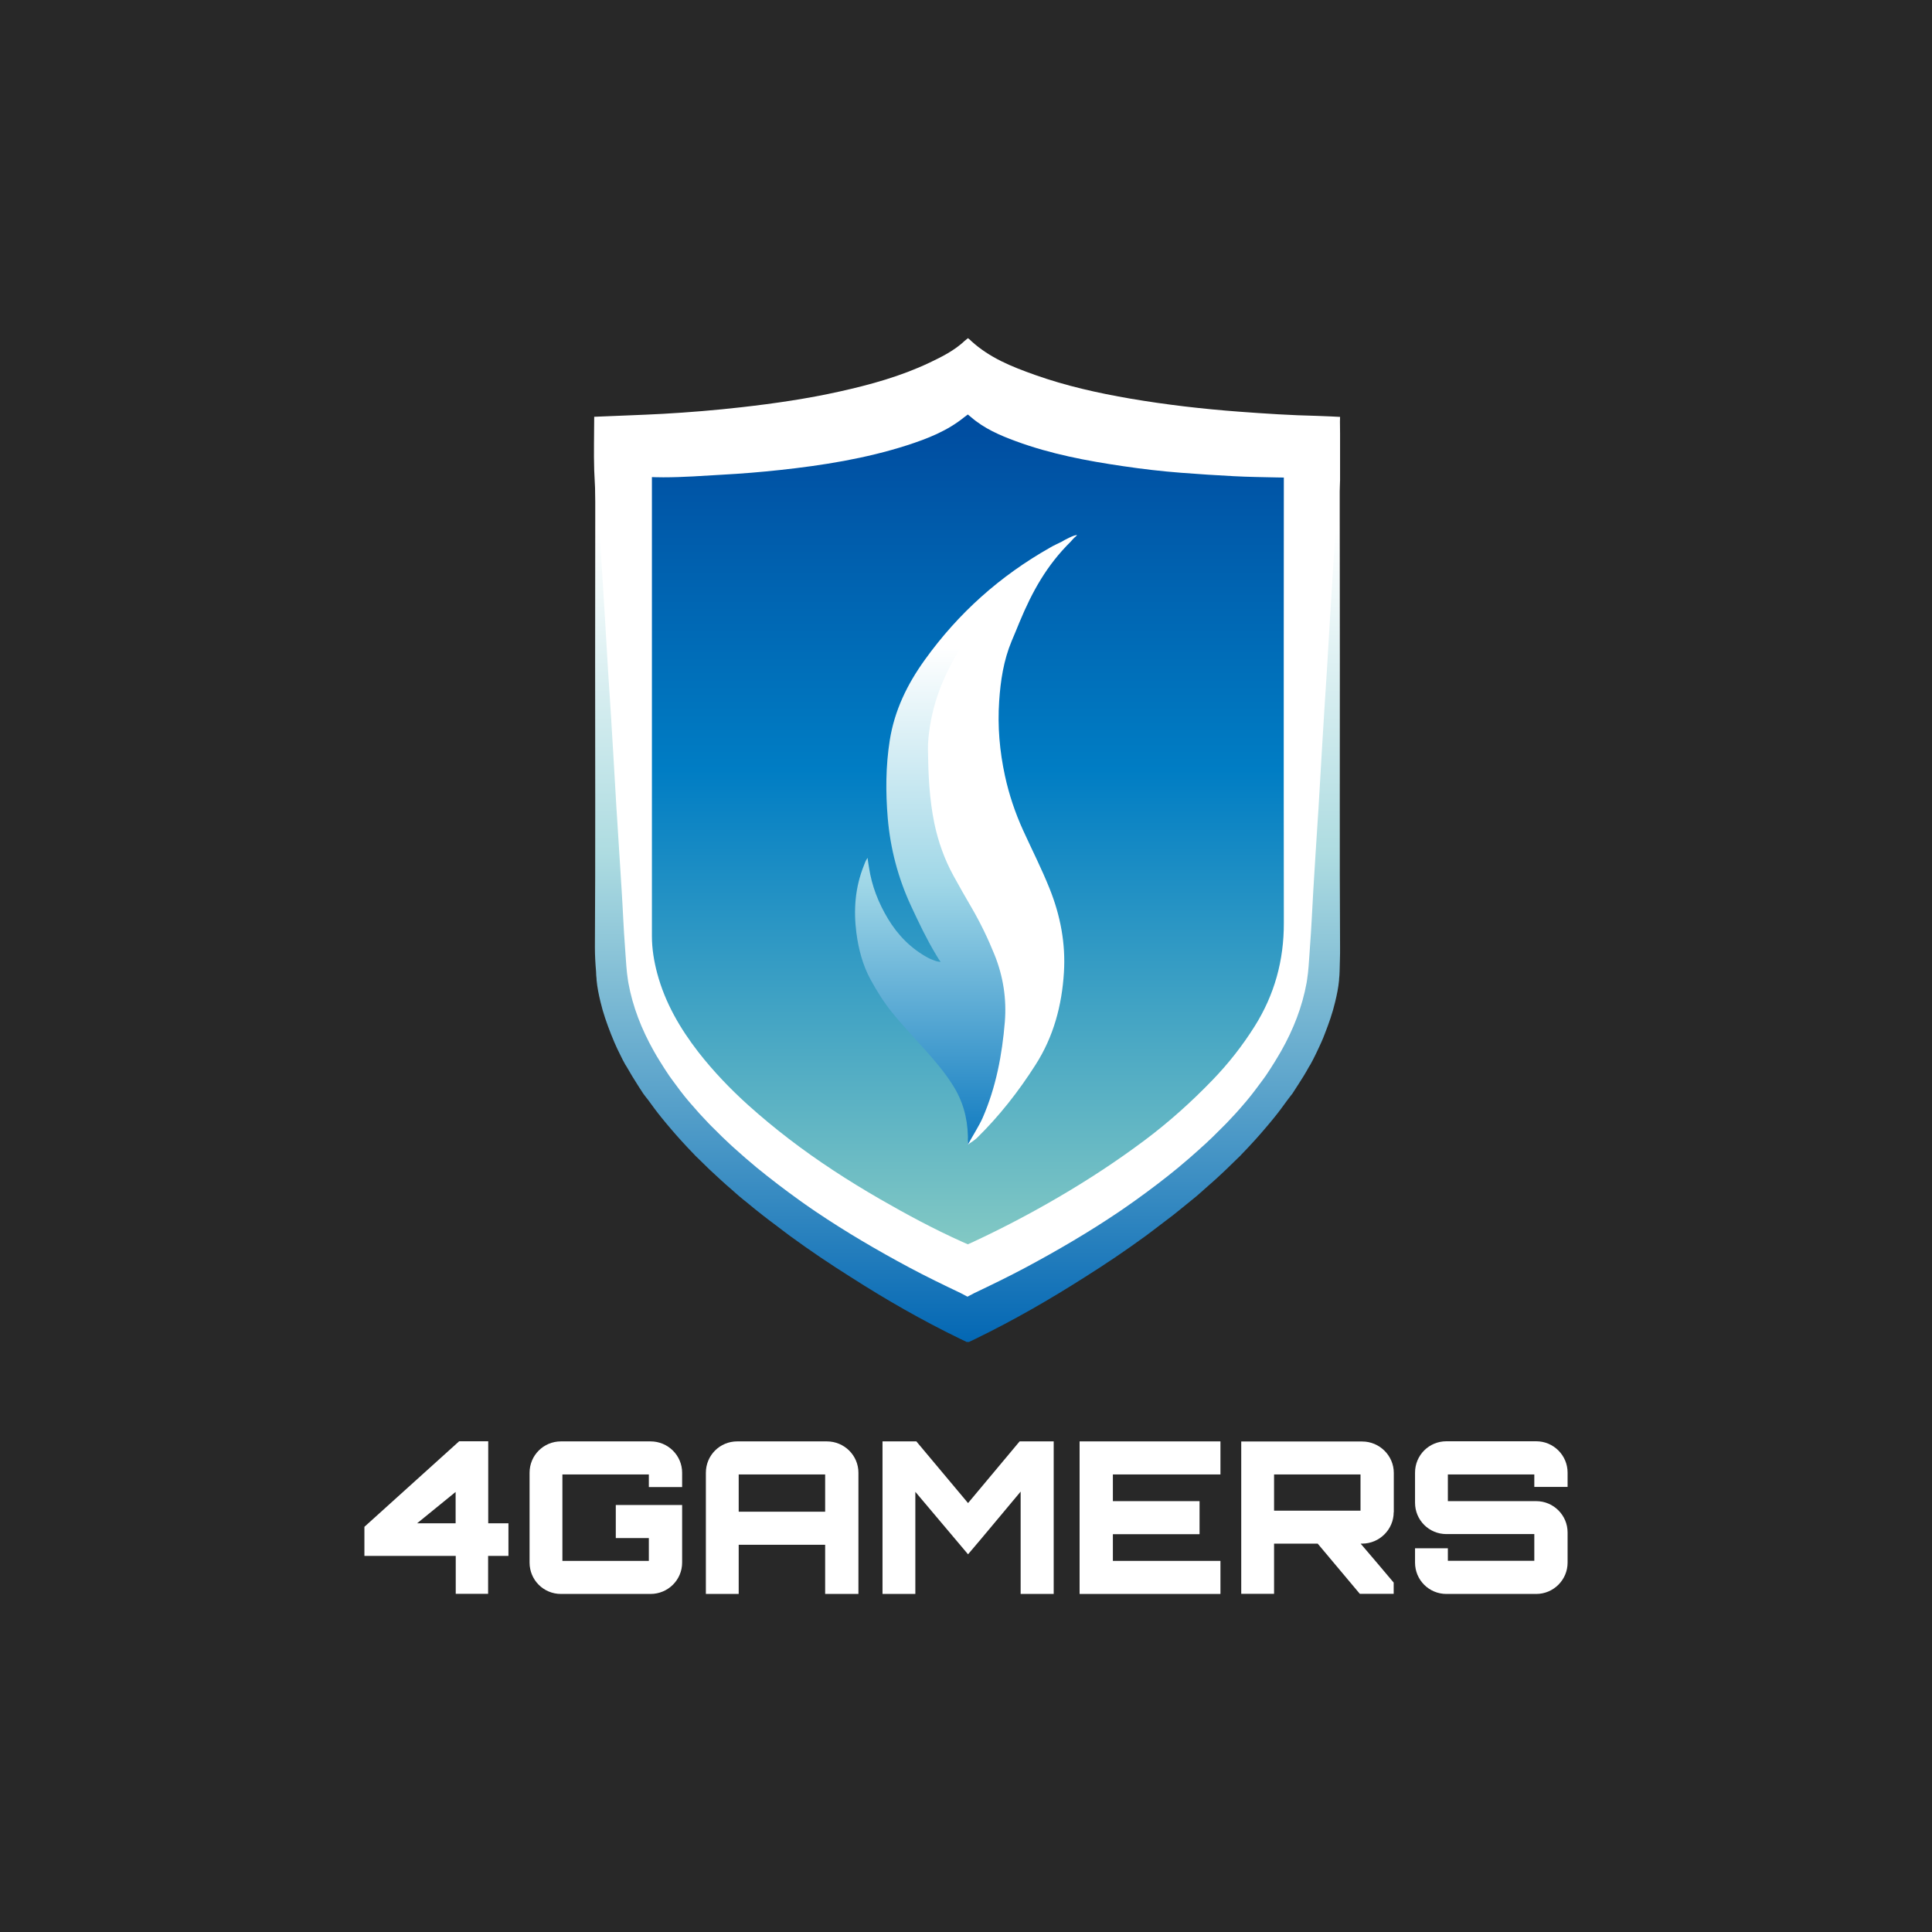
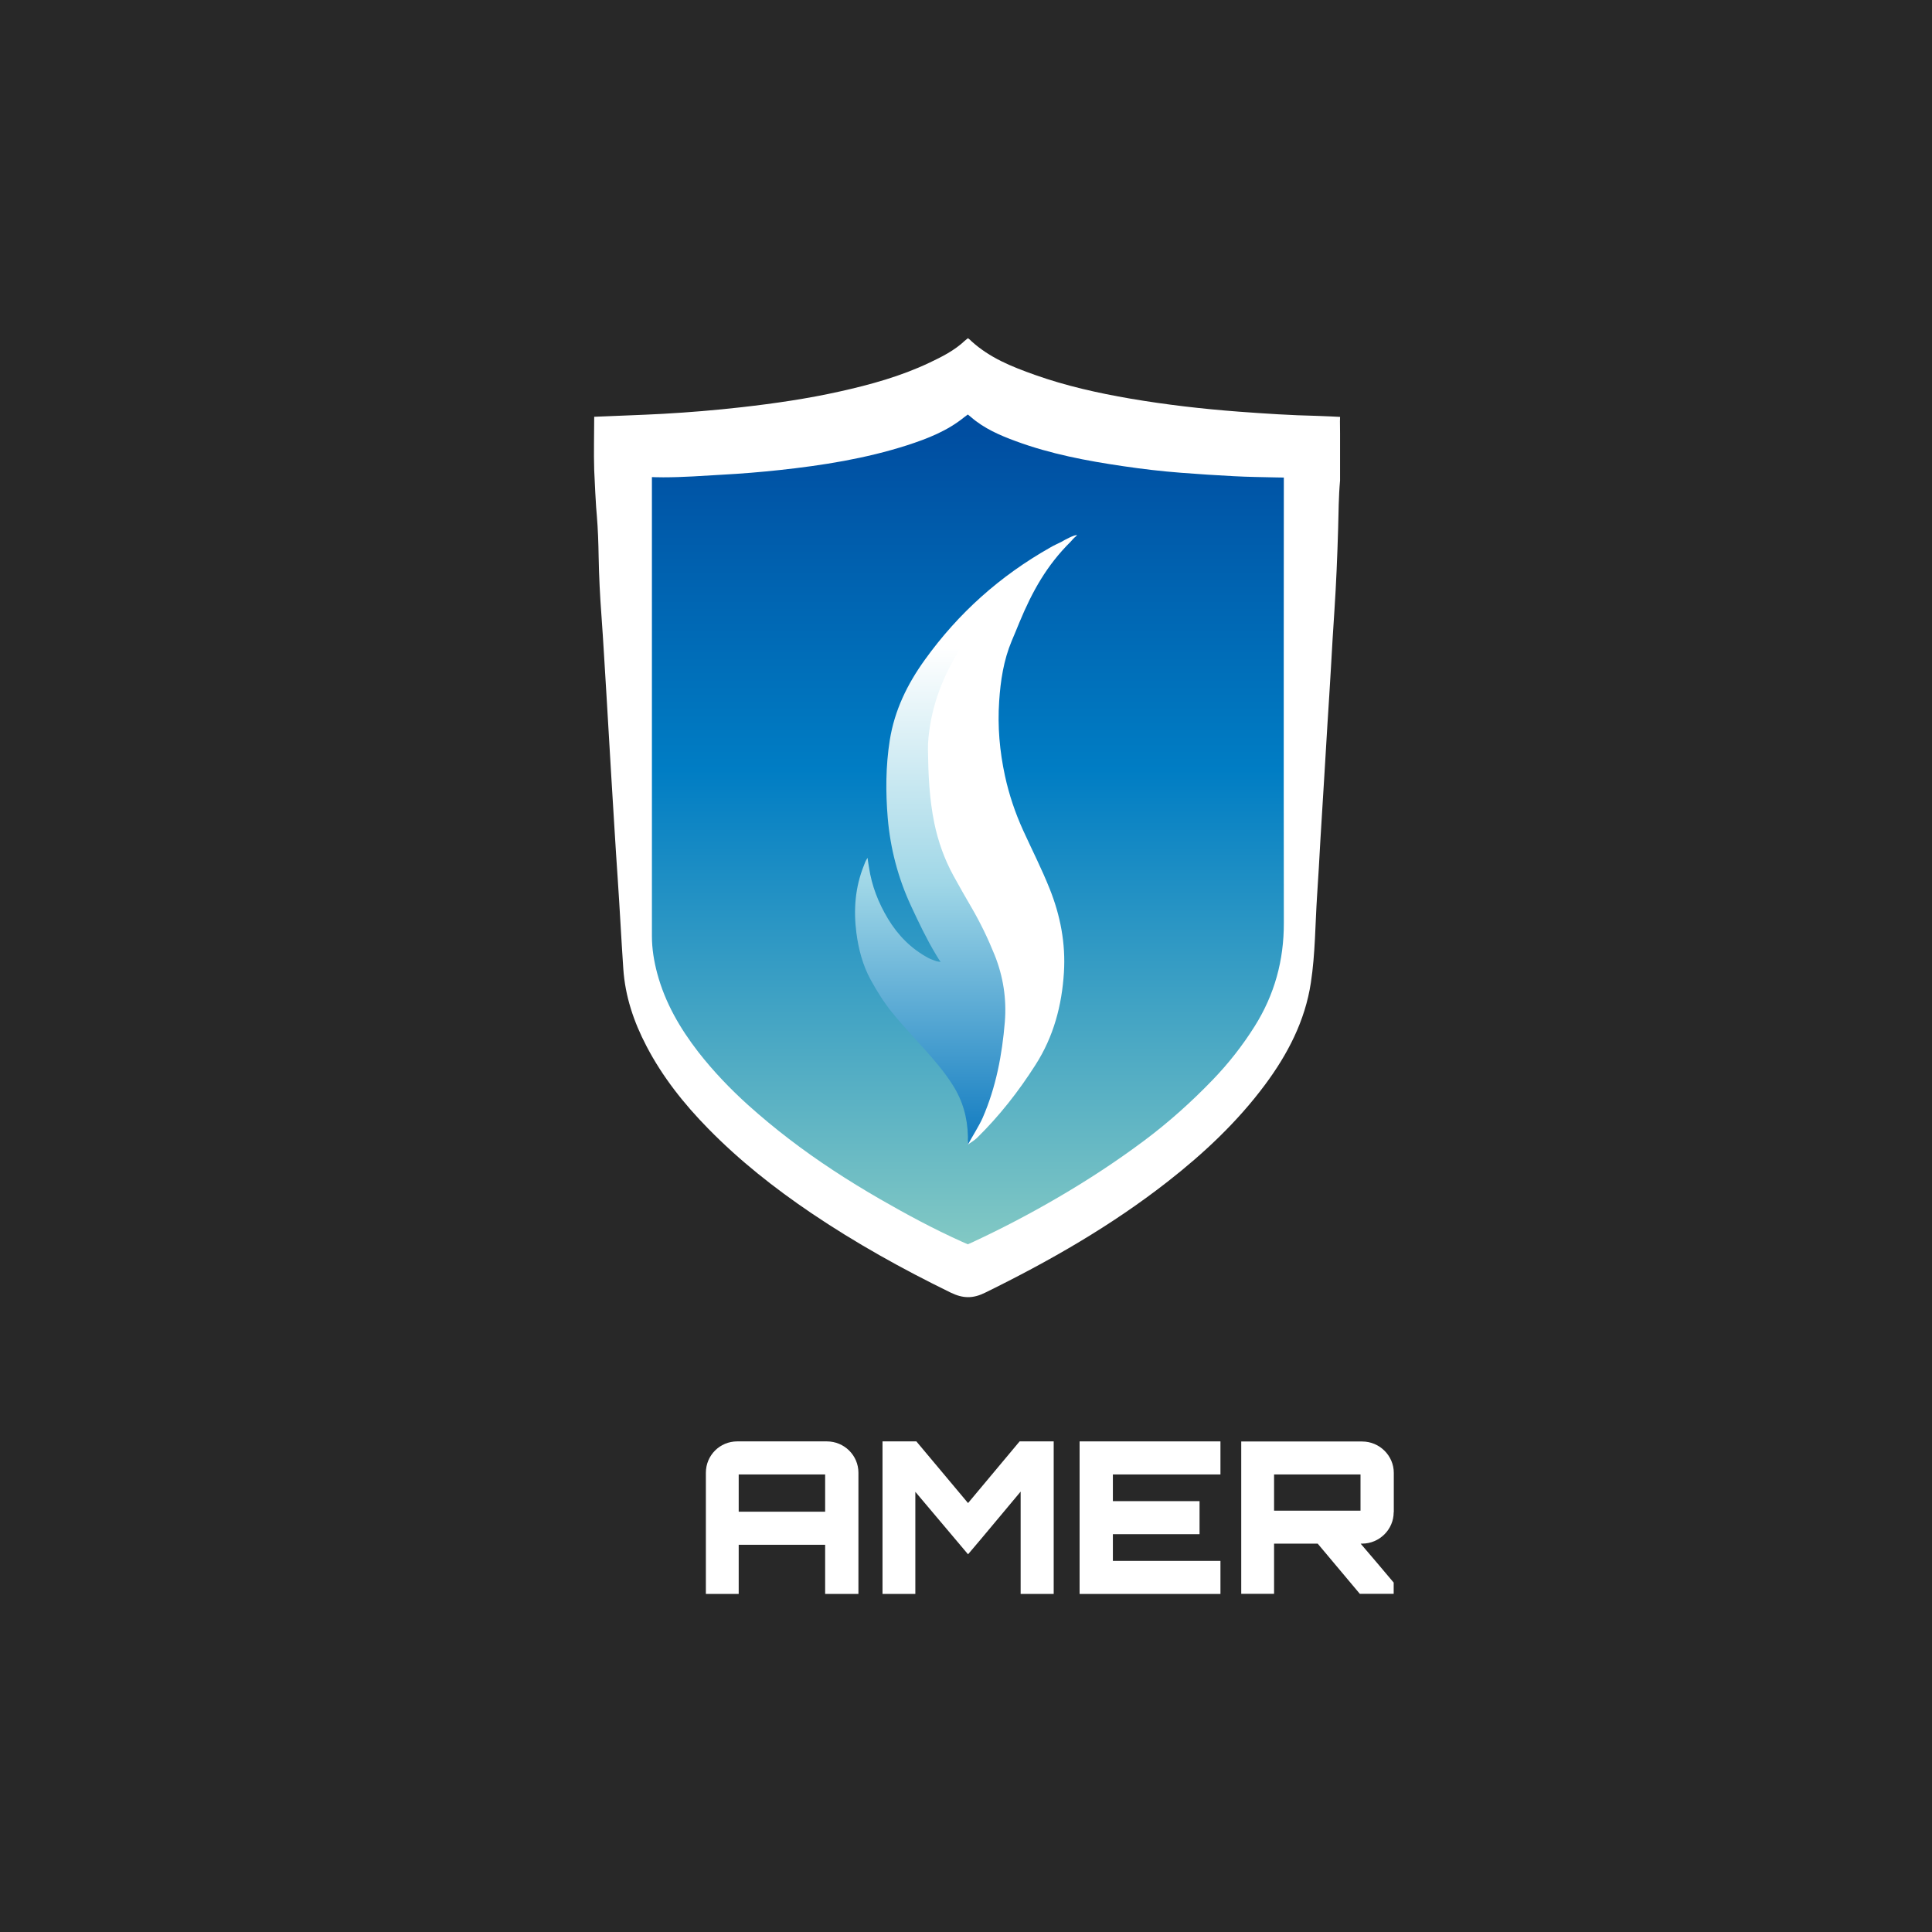
<svg xmlns="http://www.w3.org/2000/svg" version="1.1" id="圖層_1" x="0px" y="0px" viewBox="0 0 1700.8 1700.8" style="enable-background:new 0 0 1700.8 1700.8;" xml:space="preserve">
  <style type="text/css"> .st0{fill:#282828;} .st1{fill:#FFFFFF;} .st2{fill:url(#SVGID_1_);} .st3{fill:url(#SVGID_2_);} .st4{fill:url(#SVGID_3_);} </style>
  <rect class="st0" width="1707.3" height="1707.3" />
  <g>
    <g>
      <path class="st1" d="M523.1,414c-0.5-15.7,0-31.4,0-47.1c20.2-0.9,40.4-1.5,60.6-2.6c23.1-1.3,46.1-3.2,69-5.8 c29.1-3.3,58.1-7.5,86.7-13.9c27-6,53.7-13.4,78.8-25.3c11-5.2,22.1-10.8,31.1-19.3c0.5-0.4,2.8-2.3,2.8-2.3s2.3,1.7,2.9,2.5 c16.4,14.9,35.5,22.5,56,29.8c27.3,9.7,55.5,16,84,20.9c31.7,5.4,63.7,9.1,95.8,11.5c22.8,1.7,45.7,3.2,68.6,3.7 c5.4,0.1,20.3,0.9,20.3,0.9s0,0-0.1,4.1c0,3.5,0.1,7,0.1,10.5c0,13.8,0,27.6,0,41.4c-1.3,14.1-1.3,28.2-1.7,42.3 c-0.7,24.2-1.7,48.5-3.3,72.7c-1.1,16.4-2.1,32.9-3,49.4c-0.9,16.7-2.1,33.3-3.1,50c-1,16-2,32.1-2.9,48.1 c-1,17.9-2.3,35.8-3.3,53.7c-0.9,16.3-1.8,32.5-2.9,48.8c-1.7,25.7-1.6,51.6-5.5,77.1c-5.1,33.6-20.4,63-40.5,90 c-24.2,32.5-53.5,60-85.3,84.9c-49.8,39-104.3,70.2-161,98c-10.7,5.3-19.5,5.2-30.5-0.2c-42.4-20.7-83.4-43.5-122.5-69.9 c-32.5-22-63.3-46.3-90.8-74.4c-21.3-21.7-40.2-45.5-54.3-72.6c-11.2-21.4-18.8-43.9-20.4-68.3c-1.8-26.3-3.1-52.7-4.9-79 c-2.1-30.2-3.8-60.5-5.7-90.7c-1.5-23.6-2.7-47.3-4.2-71c-1.5-23.2-2.7-46.5-4.4-69.7c-1.3-17.4-2.2-34.9-2.5-52.4 c-0.2-12-0.6-24-1.6-36C524.8,449.6,523.2,418.4,523.1,414z" />
      <linearGradient id="SVGID_1_" gradientUnits="userSpaceOnUse" x1="851.408" y1="1200.159" x2="851.408" y2="318.659">
        <stop offset="1.125200e-02" style="stop-color:#0065B3" />
        <stop offset="0.51" style="stop-color:#AEDCE1" />
        <stop offset="0.833" style="stop-color:#FFFFFF" />
      </linearGradient>
-       <path class="st2" d="M1179.7,833.8c-0.5-83.2-0.1-166.5-0.2-249.7c0-43.6,0-87.2-0.1-130.9v-1.6l0,0c0-10.3,0-20.6,0-30.9 c-1.4,5.6-1.9,11.4-2.2,17.2c-0.5,10.3-1,20.7-1.7,31c-1.5,24.8-3.1,49.6-4.6,74.3c-0.9,15.2-1.8,30.5-2.7,45.7 c-0.8,12.4-1.6,24.8-2.4,37.2c-0.3,4.4-0.5,8.7-0.8,13.1c-0.5,8.2-1,16.5-1.5,24.7c-1,16-1.9,32.1-2.8,48.1 c-0.1,2-0.2,3.9-0.4,5.9c-1.4,21.7-2.8,43.3-4.1,65c-1,16.9-1.7,33.9-3,50.8c-0.2,2.4-0.3,4.9-0.5,7.4c-0.2,3.2-0.4,6.4-0.7,9.6 c-0.3,3.8-0.7,7.7-1.3,11.5c-0.1,0.9-0.3,1.8-0.4,2.7c-3.9,21.6-11.8,41.5-22.3,60.1c-1.8,3.2-3.8,6.4-5.7,9.6 c-2.6,4.2-5.2,8.3-8,12.4c-0.8,1.2-1.8,2.4-2.6,3.6c-4.7,6.4-9.4,12.7-14.5,18.8c-0.4,0.5-0.9,1-1.3,1.5 c-5.2,6.2-10.6,12.1-16.2,17.9c-1.8,1.9-3.8,3.7-5.6,5.6c-4.3,4.3-8.6,8.6-13.1,12.7c-2.1,1.9-4.2,3.7-6.2,5.6 c-5.1,4.6-10.3,9.1-15.6,13.5c-0.5,0.4-1,0.8-1.5,1.3c-12.5,10.3-25.3,20-38.3,29.3c-3,2.1-6,4.3-9.1,6.4 c-1.7,1.2-3.4,2.3-5.1,3.5c-26.5,17.9-54.2,34.1-82.6,49.3c-14.8,7.9-29.9,15.2-45,22.4c-1.6,0.8-4.7,2.4-5.9,3.1 c-1.2-0.7-4.4-2.3-5.9-3.1c-15.1-7.2-30.2-14.5-45-22.4c-28.4-15.2-56.1-31.4-82.6-49.3c-1.7-1.2-3.4-2.3-5.1-3.5 c-3-2.1-6.1-4.2-9.1-6.4c-13-9.3-25.8-19.1-38.3-29.3c-0.5-0.4-1-0.8-1.5-1.3c-5.3-4.4-10.5-8.9-15.6-13.5 c-2.1-1.9-4.2-3.7-6.2-5.6c-4.5-4.1-8.8-8.4-13.1-12.7c-1.9-1.9-3.8-3.7-5.6-5.6c-5.6-5.8-11-11.8-16.2-17.9 c-0.4-0.5-0.9-1-1.3-1.5c-5.1-6-9.8-12.3-14.5-18.8c-0.9-1.2-1.8-2.4-2.6-3.6c-2.8-4.1-5.4-8.2-8-12.4c-2-3.2-3.9-6.3-5.7-9.6 c-10.5-18.7-18.4-38.5-22.3-60.1c-0.1-0.9-0.3-1.8-0.4-2.7c-0.6-3.8-1-7.7-1.3-11.5c-0.3-3.2-0.5-6.4-0.7-9.6 c-0.1-2.4-0.3-4.9-0.5-7.3c-1.3-16.9-1.9-33.9-3-50.8c-1.3-21.7-2.8-43.3-4.1-65c-0.1-2-0.2-3.9-0.4-5.9c-1-16-1.9-32.1-2.8-48.1 c-0.5-8.2-1-16.5-1.5-24.7c-0.2-4.4-0.5-8.8-0.8-13.1c-0.8-12.4-1.6-24.8-2.4-37.2c-0.9-15.2-1.8-30.5-2.7-45.7 c-1.5-24.8-3.1-49.6-4.6-74.3c-0.6-10.3-1.2-20.7-1.7-31c-0.3-5.8-0.9-11.5-2.2-17.2c0,10.3,0,20.6,0,30.9l0,0l0,1.6 c0,43.6,0,87.2-0.1,130.9c0,83.2,0.3,166.5-0.2,249.7c0,7.2,0.4,14.2,1,21.1c0,0.7,0.1,1.4,0.1,2.2c0,2,0.4,3.8,0.4,5.8 c0.6,6.4,1.9,12.7,3.4,18.9c2.3,9.8,5.6,19.1,9.2,28.3c1,2.5,2,4.9,3,7.3c1.6,3.7,3.3,7.4,5.2,11.1c1.4,2.9,2.8,5.7,4.4,8.5 c0.4,0.7,0.8,1.2,1.2,1.9c3.1,5.5,6.4,10.9,9.8,16.2c1.1,1.7,2.1,3.4,3.3,5.1c0.5,0.7,0.9,1.5,1.4,2.2c1.4,2.1,3.1,4,4.6,6 c3.7,5.1,7.4,10.2,11.4,15.1c2.8,3.5,5.6,6.8,8.5,10.2c2.8,3.3,5.7,6.6,8.6,9.8c3.9,4.3,7.9,8.6,11.9,12.7 c0.4,0.4,0.8,0.9,1.2,1.3c0.8,0.8,1.6,1.5,2.4,2.3c6.5,6.5,13.2,12.9,20.1,19.1c3.1,2.9,6.3,5.6,9.5,8.4c2.3,2,4.4,4,6.7,5.9 c2.1,1.8,4.3,3.5,6.4,5.2c4.6,3.8,9.2,7.6,14,11.3c4,3.1,8,6.2,12.1,9.2c4,3,7.9,6.1,11.9,9c17.5,12.8,35.3,24.8,53.6,36.3 c31.1,19.9,62.4,37.9,96.2,54.3c1.3,0.6,6.1,2.9,6.1,2.9s0.3-0.1,0.7-0.3c0.4,0.2,0.7,0.3,0.7,0.3s4.8-2.3,6.1-2.9 c33.7-16.4,65.1-34.5,96.2-54.3c18.3-11.5,36.2-23.6,53.6-36.3c4-2.9,7.9-6,11.9-9c4-3.1,8.1-6.1,12.1-9.2 c4.7-3.7,9.3-7.5,14-11.3c2.1-1.8,4.3-3.4,6.4-5.2c2.3-1.9,4.5-4,6.7-5.9c3.2-2.8,6.4-5.6,9.5-8.4c6.9-6.2,13.5-12.6,20.1-19.1 c0.8-0.8,1.6-1.5,2.4-2.3c0.4-0.4,0.8-0.9,1.2-1.3c4.1-4.2,8-8.4,11.9-12.7c2.9-3.2,5.8-6.5,8.6-9.8c2.9-3.4,5.7-6.7,8.5-10.2 c4-4.9,7.7-10,11.4-15.1c1.5-2.1,3.1-4,4.6-6c0.5-0.7,0.9-1.5,1.4-2.2c1.1-1.7,2.2-3.4,3.3-5.1c3.5-5.3,6.8-10.7,9.8-16.2 c0.4-0.6,0.8-1.2,1.2-1.9c1.6-2.8,3-5.7,4.4-8.5c1.8-3.6,3.5-7.4,5.2-11.1c1.1-2.4,2.1-4.9,3-7.3c3.6-9.2,6.9-18.5,9.2-28.3 c1.5-6.2,2.8-12.5,3.4-18.9c0-2,0.4-3.8,0.4-5.8c0-0.8,0.1-1.4,0.1-2.2C1179.4,848,1179.8,840.9,1179.7,833.8z" />
      <linearGradient id="SVGID_2_" gradientUnits="userSpaceOnUse" x1="852.015" y1="1114.747" x2="852.015" y2="352.233">
        <stop offset="0" style="stop-color:#88CCC4" />
        <stop offset="0.573" style="stop-color:#007DC4" />
        <stop offset="0.994" style="stop-color:#004A9E" />
      </linearGradient>
      <path class="st3" d="M1130.2,812.5c0.1,32.9-8.2,63.2-25.7,91c-10.7,17-23,32.7-37,47.2c-18.8,19.5-38.9,37.5-60.6,53.7 c-24,17.9-49,34.3-74.9,49.4c-24.4,14.3-49.4,27.4-75.1,39.4c-1.7,0.8-4.9,2.2-4.9,2.2s-3.2-1.4-5-2.2 c-24.9-11.2-48.9-24.1-72.5-37.7c-27.7-16-54.6-33.4-80-52.9c-12.3-9.4-24.2-19.3-35.7-29.6c-16-14.4-30.8-29.9-44-46.8 c-16.2-20.9-29.3-43.5-36.2-69.2c-2.9-10.8-4.7-21.8-4.7-33c0-65,0-130.1,0-195.1c0-66.3,0-132.6,0-198.8c0-4.8,0-10.1,0-10.1 s4.9,0.2,10,0.2c17.3,0,34.6-1.3,51.9-2.3c16.9-0.9,33.7-2.3,50.5-4.1c38-4.1,75.7-10.1,112.2-21.8c17.9-5.8,35.4-12.6,50.3-24.7 c1.1-0.9,3.2-2.4,3.2-2.4s1.7,1.3,2.7,2.2c11.6,10.1,25.4,16.1,39.6,21.3c30.6,11.3,62.4,17.3,94.5,22c16.9,2.5,33.9,4.5,51,5.8 c15.4,1.2,30.8,2.2,46.3,3c12.6,0.7,25.1,0.8,37.7,1.1c2.5,0.1,6.4,0.1,6.4,0.1S1130,686.2,1130.2,812.5z" />
      <path class="st1" d="M937.9,476.5c3.2-1.5,3.1-2.4,10.2-5.3c-2.9,2.5-4.9,4.9-5.6,5.7c-21,20.8-33.7,43.6-45,70.8 c-2.3,5.5-4.5,11.1-6.9,16.6c-7.1,17-9.8,34.8-11,53c-1.5,22.2,0.4,44,5.1,65.7c3.6,16.6,9,32.6,16,48 c7.8,17.1,16.3,33.8,23.3,51.3c9.5,23.7,14.2,48.3,12.6,73.8c-1.8,29-9.1,56.5-25,81.3c-14.9,23.4-31.9,45.1-51.7,64.5 c-1.4,1.3-5.1,4-8,5.8c0.1-7.8,6.9-17.3,9.8-24.1c13-30.4,19-62.2,19.9-95.1c0.6-19.6-5.4-37.8-12.7-55.7 c-8.6-20.9-21.2-39.6-31.9-59.4c-11.6-21.4-18.1-44.2-21-68.2c-1.5-12.9-2.3-25.9-2.5-38.8c-0.6-34.7,10-66.1,27.9-95.4 c17.7-28.9,41-52.7,66.5-74.4C917.1,489,936.5,477.1,937.9,476.5z" />
      <linearGradient id="SVGID_3_" gradientUnits="userSpaceOnUse" x1="850.473" y1="1034.734" x2="850.473" y2="455.688">
        <stop offset="0" style="stop-color:#0070BC" />
        <stop offset="0.445" style="stop-color:#A0D7E7" />
        <stop offset="0.802" style="stop-color:#FFFFFF" />
      </linearGradient>
      <path class="st4" d="M948.1,471.2c-33,23.9-73.1,56.8-96.5,90.4c-16.5,23.7-28.5,49.3-33,78c-1,6.7-1.8,13.5-1.7,20.3 c0.3,21.7,1.2,43.3,5.6,64.7c3.4,16.3,8.9,31.8,16.9,46.4c5.1,9.4,10.5,18.7,15.9,28c7.8,13.4,14.5,27.3,20.3,41.7 c7.6,19,10.6,38.6,9,58.8c-2.4,29.1-7.8,57.7-19.6,84.7c-3.1,7-9.4,16.8-13,23.6c0-3.2,0.1-5.8,0.1-7.2 c-0.4-16.8-4.6-31.7-13.5-45.6c-7.1-11.2-15.7-21.3-24.5-31.1c-9.6-10.8-19.6-21.2-28.7-32.5c-7.3-9-13.4-18.8-19-29 c-7-12.9-10.6-26.8-12.5-41.2c-2.6-20.2-1.1-40,6.5-59c0.8-2,1.6-4.7,3.4-7c0.3,3.7,0.9,6,1.2,8.4c2.4,16.2,8.3,31.2,16.7,45.2 c8.8,14.6,20.4,26.4,35.5,34.5c2.2,1.2,4.6,1.9,6.9,2.8c0.7,0.3,2.9,0.6,4,0.7c-1.7-2.2-3.2-4.9-4.3-6.7 c-8.3-13.8-15-28-21.8-42.6c-11.4-24.6-18.2-50.4-20.5-77.4c-1.9-22.9-1.8-45.7,1.8-68.5c4.2-26.3,15.4-49.3,30.9-70.8 c29.6-41.2,66.1-73.7,110-98.6c3.1-1.9,7.5-3.8,10.4-5.3C935.9,476,946.6,470.2,948.1,471.2z" />
    </g>
    <g>
-       <path class="st1" d="M447.6,1341v28.7h-17.9v33.4h-28.5v-33.4h-80.4v-25.6l83.4-75.3h25.6v72.2H447.6z M367.2,1341h33.9v-27.6 L367.2,1341z" />
-       <path class="st1" d="M600.5,1309.1h-29.3V1298h-76.1v76.1h76.1v-20.1h-29.1v-29.1h58.4v50.7c0,15.3-12.5,27.6-27.8,27.6h-78.9 c-15.3,0-27.6-12.3-27.6-27.6v-79.1c0-15.3,12.3-27.6,27.6-27.6h78.9c15.3,0,27.8,12.3,27.8,27.6V1309.1z" />
      <path class="st1" d="M727.9,1268.9c15.3,0,27.8,12.3,27.8,27.6v106.7h-29.3v-43.3h-76.1v43.3h-28.9v-106.7 c0-15.3,12.3-27.6,27.6-27.6H727.9z M726.4,1330.8V1298h-76.1v32.8H726.4z" />
      <path class="st1" d="M897.6,1268.9h30v134.3h-29.1v-90.1c-15.1,17.9-31.3,37.7-46.3,55.2l-46.4-55v89.9h-28.9v-134.3h29.8 l45.5,54.3L897.6,1268.9z" />
      <path class="st1" d="M1074.4,1298h-94.7v23.5h76.3v29.1h-76.3v23.5h94.7v29.1h-124v-134.3h124V1298z" />
      <path class="st1" d="M1226.9,1331.3c0,15.1-12.5,27.6-27.8,27.6h-1.3c9.5,11.2,19.8,23.1,29.1,34.3v9.9h-29.8l-37.1-44.2h-38.4 v44.2h-28.9V1269h106.5c15.3,0,27.8,12.5,27.8,27.6V1331.3z M1121.6,1329.9h76.1V1298h-76.1V1329.9z" />
-       <path class="st1" d="M1380,1309h-29.3v-11h-76.1v23.5h77.8c15.1,0,27.6,12.3,27.6,27.6v26.5c0,15.3-12.5,27.6-27.6,27.6h-79.1 c-15.3,0-27.6-12.3-27.6-27.6V1363h28.9v11h76.1v-23.5h-77.4c-15.3,0-27.6-12.3-27.6-27.6v-26.5c0-15.3,12.3-27.6,27.6-27.6h79.1 c15.1,0,27.6,12.3,27.6,27.6V1309z" />
    </g>
  </g>
</svg>